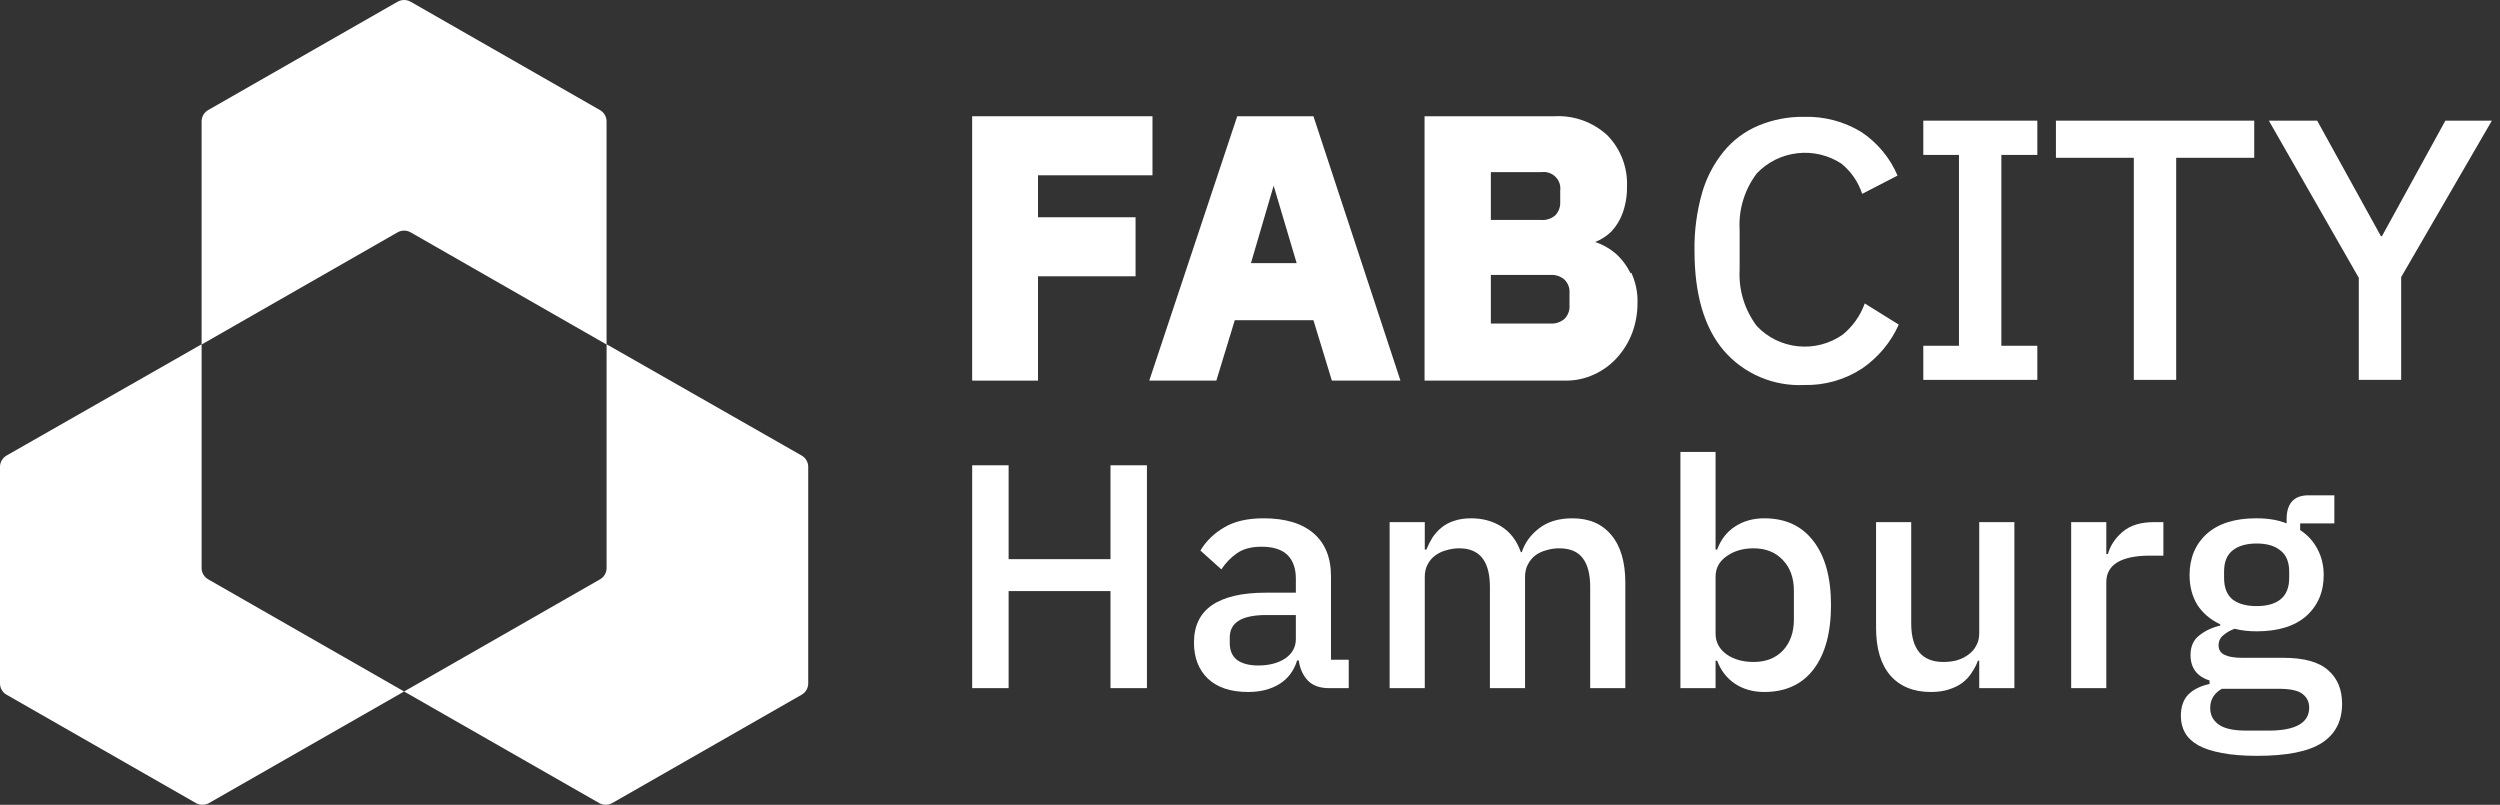
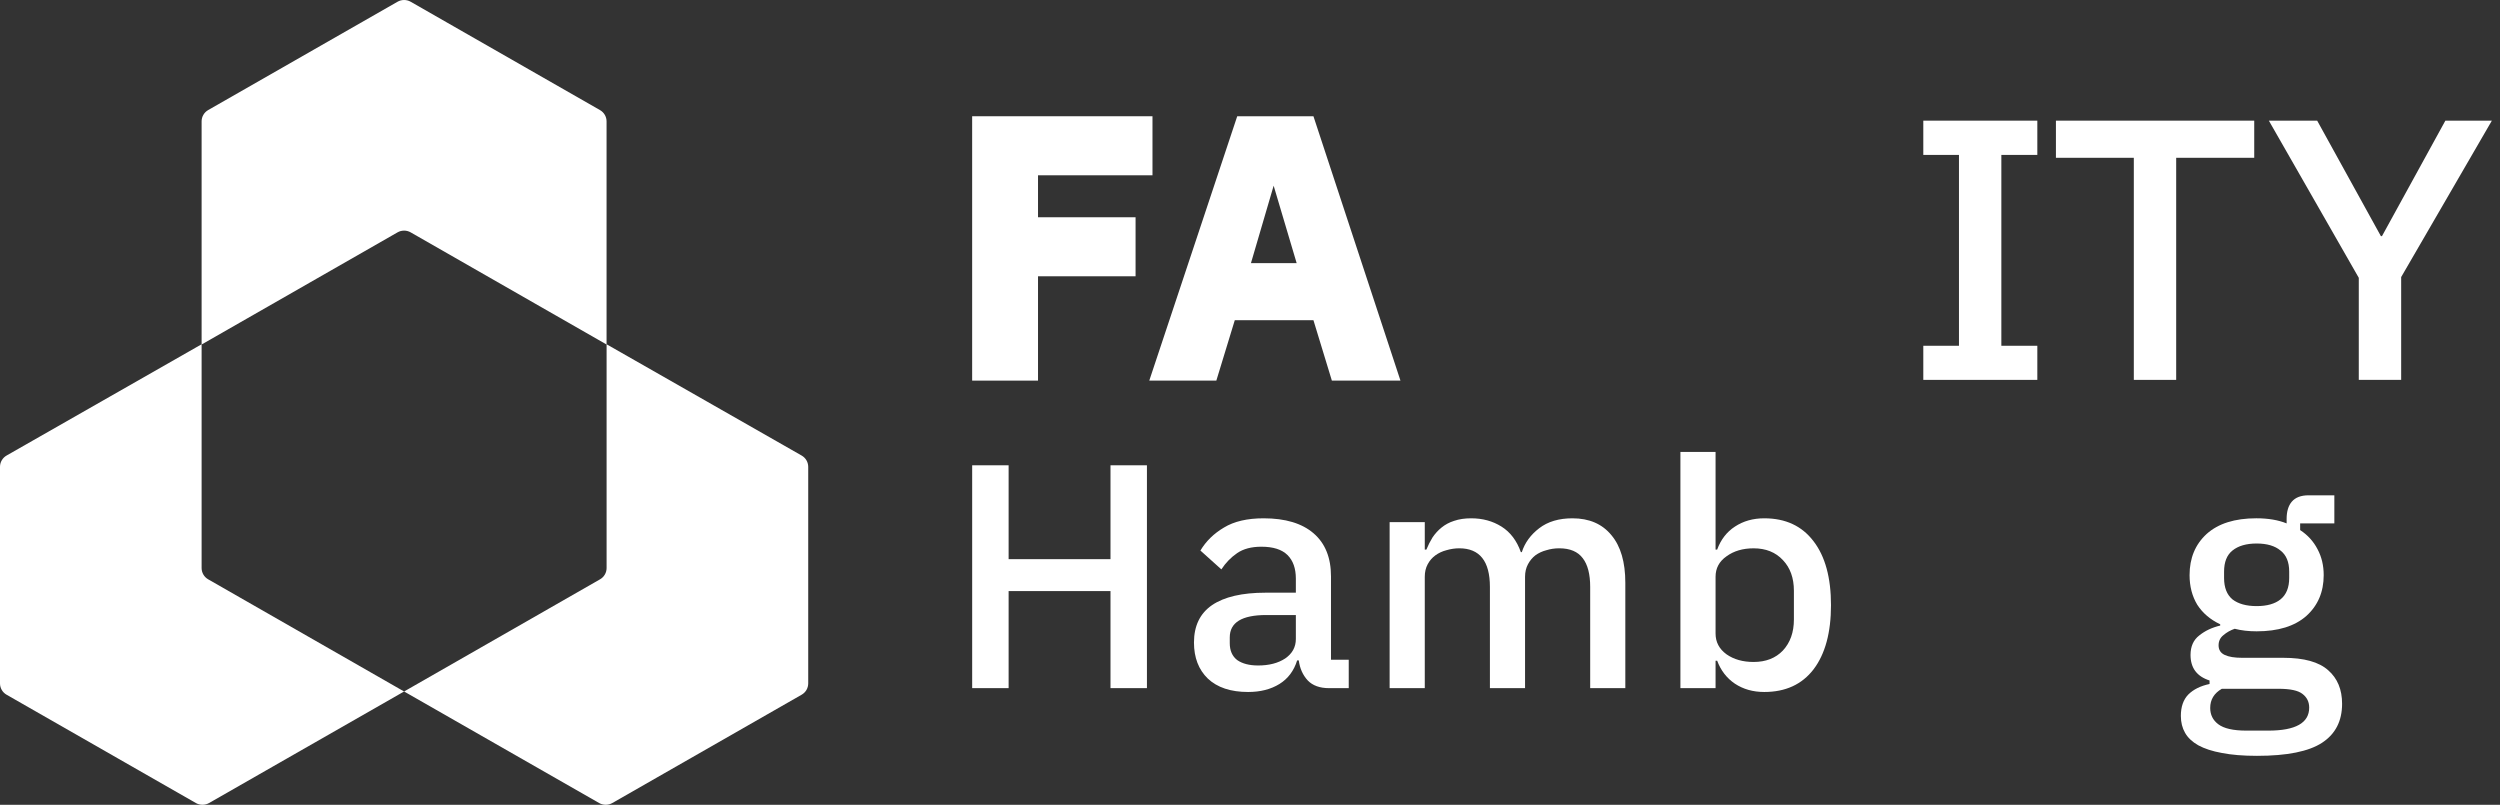
<svg xmlns="http://www.w3.org/2000/svg" width="146" height="47" viewBox="0 0 146 47" fill="none">
  <rect x="0" y="0" width="146" height="47" fill="#333333" stroke="none" />
  <g clip-path="url(#clip0_2060_23161)">
    <path d="M64.853 34.519H58.903V40.187H56.775V27.173H58.903V32.655H64.853V27.173H66.981V40.187H64.853V34.519Z" fill="white" />
    <path d="M77.618 40.188C77.078 40.188 76.664 40.039 76.375 39.741C76.086 39.43 75.91 39.038 75.848 38.566H75.754C75.565 39.175 75.22 39.635 74.718 39.946C74.215 40.256 73.607 40.412 72.891 40.412C71.874 40.412 71.09 40.151 70.537 39.629C69.998 39.107 69.728 38.404 69.728 37.522C69.728 36.552 70.079 35.825 70.782 35.34C71.498 34.855 72.54 34.613 73.908 34.613H75.678V33.793C75.678 33.196 75.515 32.736 75.189 32.413C74.862 32.09 74.353 31.928 73.663 31.928C73.086 31.928 72.615 32.052 72.251 32.301C71.887 32.55 71.579 32.867 71.328 33.252L70.104 32.152C70.431 31.605 70.889 31.157 71.479 30.809C72.069 30.449 72.841 30.269 73.795 30.269C75.063 30.269 76.036 30.561 76.713 31.145C77.392 31.729 77.73 32.568 77.73 33.662V38.529H78.766V40.188H77.618ZM73.475 38.864C74.115 38.864 74.642 38.727 75.056 38.454C75.471 38.168 75.678 37.789 75.678 37.317V35.918H73.946C72.527 35.918 71.818 36.353 71.818 37.223V37.559C71.818 37.994 71.962 38.324 72.251 38.547C72.552 38.759 72.96 38.864 73.475 38.864Z" fill="white" />
    <path d="M81.154 40.188V30.492H83.207V32.096H83.301C83.402 31.847 83.521 31.611 83.659 31.387C83.81 31.164 83.985 30.971 84.186 30.809C84.4 30.635 84.644 30.505 84.92 30.418C85.209 30.318 85.542 30.269 85.918 30.269C86.584 30.269 87.174 30.43 87.688 30.753C88.203 31.077 88.58 31.574 88.818 32.245H88.874C89.05 31.698 89.389 31.232 89.891 30.847C90.394 30.461 91.04 30.269 91.831 30.269C92.81 30.269 93.57 30.598 94.109 31.257C94.65 31.903 94.919 32.829 94.919 34.035V40.188H92.867V34.277C92.867 33.532 92.722 32.972 92.433 32.599C92.145 32.214 91.686 32.021 91.059 32.021C90.795 32.021 90.544 32.059 90.306 32.133C90.067 32.195 89.854 32.295 89.666 32.431C89.49 32.568 89.345 32.742 89.232 32.954C89.12 33.165 89.063 33.407 89.063 33.681V40.188H87.011V34.277C87.011 32.773 86.414 32.021 85.222 32.021C84.971 32.021 84.719 32.059 84.468 32.133C84.23 32.195 84.016 32.295 83.828 32.431C83.64 32.568 83.489 32.742 83.376 32.954C83.263 33.165 83.207 33.407 83.207 33.681V40.188H81.154Z" fill="white" />
    <path d="M98.136 26.391H100.189V32.096H100.282C100.496 31.512 100.841 31.064 101.318 30.754C101.808 30.43 102.379 30.269 103.031 30.269C104.275 30.269 105.235 30.716 105.913 31.611C106.591 32.494 106.93 33.737 106.93 35.34C106.93 36.944 106.591 38.193 105.913 39.088C105.235 39.971 104.275 40.412 103.031 40.412C102.379 40.412 101.808 40.251 101.318 39.927C100.841 39.604 100.496 39.157 100.282 38.585H100.189V40.188H98.136V26.391ZM102.41 38.659C103.126 38.659 103.697 38.436 104.124 37.988C104.55 37.528 104.764 36.925 104.764 36.179V34.501C104.764 33.756 104.55 33.159 104.124 32.712C103.697 32.252 103.126 32.022 102.41 32.022C101.782 32.022 101.255 32.177 100.829 32.488C100.402 32.786 100.189 33.184 100.189 33.681V37C100.189 37.497 100.402 37.901 100.829 38.212C101.255 38.51 101.782 38.659 102.41 38.659Z" fill="white" />
-     <path d="M115.587 38.584H115.512C115.425 38.821 115.305 39.05 115.155 39.274C115.017 39.498 114.834 39.697 114.608 39.871C114.395 40.032 114.131 40.163 113.818 40.263C113.516 40.362 113.165 40.412 112.763 40.412C111.746 40.412 110.956 40.088 110.391 39.442C109.838 38.796 109.562 37.87 109.562 36.664V30.492H111.615V36.403C111.615 37.907 112.242 38.659 113.497 38.659C113.761 38.659 114.019 38.628 114.27 38.566C114.521 38.491 114.74 38.385 114.928 38.249C115.13 38.112 115.286 37.938 115.399 37.727C115.525 37.515 115.587 37.267 115.587 36.981V30.492H117.64V40.188H115.587V38.584Z" fill="white" />
-     <path d="M120.956 40.188V30.492H123.008V32.357H123.102C123.24 31.86 123.529 31.424 123.969 31.052C124.408 30.679 125.017 30.492 125.795 30.492H126.341V32.45H125.531C124.715 32.45 124.088 32.581 123.648 32.842C123.222 33.103 123.008 33.488 123.008 33.998V40.188H120.956Z" fill="white" />
    <path d="M136.778 41.101C136.778 42.108 136.389 42.867 135.61 43.376C134.832 43.886 133.564 44.141 131.807 44.141C131.003 44.141 130.319 44.085 129.754 43.973C129.202 43.873 128.743 43.724 128.379 43.525C128.028 43.326 127.77 43.084 127.608 42.798C127.444 42.512 127.362 42.183 127.362 41.81C127.362 41.275 127.507 40.859 127.796 40.561C128.097 40.262 128.511 40.057 129.038 39.945V39.74C128.298 39.504 127.927 39.007 127.927 38.249C127.927 37.751 128.097 37.372 128.436 37.111C128.775 36.838 129.183 36.645 129.66 36.533V36.459C129.082 36.185 128.637 35.806 128.323 35.321C128.022 34.824 127.871 34.246 127.871 33.587C127.871 32.593 128.204 31.791 128.869 31.182C129.547 30.573 130.514 30.268 131.769 30.268C132.459 30.268 133.049 30.368 133.539 30.567V30.306C133.539 29.87 133.64 29.535 133.84 29.299C134.053 29.05 134.38 28.926 134.819 28.926H136.326V30.567H134.329V30.958C134.769 31.244 135.108 31.617 135.346 32.077C135.585 32.524 135.704 33.028 135.704 33.587C135.704 34.569 135.365 35.365 134.688 35.974C134.01 36.571 133.043 36.869 131.788 36.869C131.311 36.869 130.884 36.819 130.507 36.72C130.256 36.807 130.036 36.931 129.848 37.093C129.66 37.242 129.565 37.441 129.565 37.689C129.565 37.95 129.685 38.137 129.924 38.249C130.162 38.361 130.501 38.416 130.94 38.416H133.35C134.556 38.416 135.428 38.659 135.968 39.144C136.508 39.616 136.778 40.269 136.778 41.101ZM134.857 41.325C134.857 40.989 134.725 40.722 134.462 40.523C134.21 40.324 133.746 40.225 133.068 40.225H129.754C129.302 40.486 129.076 40.859 129.076 41.344C129.076 41.742 129.233 42.059 129.547 42.295C129.874 42.543 130.42 42.668 131.185 42.668H132.466C134.06 42.668 134.857 42.22 134.857 41.325ZM131.788 35.396C132.391 35.396 132.855 35.265 133.181 35.004C133.52 34.731 133.689 34.314 133.689 33.755V33.382C133.689 32.823 133.52 32.413 133.181 32.151C132.855 31.878 132.391 31.741 131.788 31.741C131.185 31.741 130.714 31.878 130.376 32.151C130.049 32.413 129.886 32.823 129.886 33.382V33.755C129.886 34.314 130.049 34.731 130.376 35.004C130.714 35.265 131.185 35.396 131.788 35.396Z" fill="white" />
    <path d="M35.423 20.119V7.086C35.423 6.953 35.388 6.822 35.32 6.707C35.253 6.592 35.156 6.496 35.04 6.43L23.983 0.102C23.866 0.035 23.734 0 23.599 0C23.465 0 23.333 0.035 23.216 0.102L12.157 6.428C12.041 6.495 11.944 6.591 11.877 6.706C11.81 6.821 11.774 6.952 11.774 7.085V20.119L23.216 13.57C23.333 13.503 23.465 13.468 23.599 13.468C23.734 13.468 23.866 13.503 23.983 13.57L35.423 20.119Z" fill="white" />
    <path d="M23.599 40.383L34.991 46.898C35.108 46.964 35.24 46.999 35.374 46.999C35.509 46.999 35.641 46.964 35.758 46.898L46.816 40.571C46.933 40.504 47.029 40.409 47.097 40.293C47.164 40.178 47.199 40.047 47.2 39.914V27.261C47.199 27.128 47.164 26.997 47.097 26.882C47.029 26.767 46.933 26.671 46.816 26.604L35.425 20.105V33.175C35.425 33.308 35.39 33.439 35.322 33.554C35.255 33.67 35.159 33.765 35.042 33.832L23.599 40.383Z" fill="white" />
    <path d="M23.599 40.383L12.207 46.898C12.091 46.964 11.958 46.999 11.824 46.999C11.689 46.999 11.557 46.964 11.441 46.898L0.383 40.571C0.267 40.504 0.17 40.409 0.103 40.293C0.036 40.178 0 40.047 0 39.914V27.261C0 27.128 0.036 26.997 0.103 26.882C0.17 26.767 0.267 26.671 0.383 26.604L11.774 20.105V33.175C11.774 33.308 11.81 33.439 11.877 33.554C11.944 33.67 12.041 33.765 12.157 33.832L23.599 40.383Z" fill="white" />
    <path d="M66.317 12.688H60.62V10.237H67.305V6.789H56.774V22.228H60.62V16.135H66.317V12.688Z" fill="white" />
    <path d="M72.254 6.789L67.117 22.228H71.034L72.111 18.701H76.705L77.781 22.228H81.787L76.705 6.789H72.254ZM75.725 15.368H73.055L74.381 10.845L75.725 15.368Z" fill="white" />
-     <path d="M95.22 15.959C95.006 15.513 94.704 15.114 94.331 14.786C93.985 14.495 93.586 14.274 93.155 14.133C93.512 13.994 93.836 13.784 94.108 13.516C94.399 13.203 94.623 12.834 94.766 12.432C94.942 11.936 95.026 11.414 95.016 10.889C95.039 10.344 94.95 9.799 94.756 9.289C94.562 8.778 94.266 8.312 93.885 7.917C93.471 7.529 92.98 7.229 92.445 7.035C91.909 6.841 91.339 6.757 90.77 6.789H83.194V22.228H91.438C92.012 22.232 92.581 22.108 93.102 21.866C93.606 21.635 94.057 21.305 94.428 20.896C94.812 20.473 95.114 19.982 95.318 19.45C95.528 18.886 95.633 18.288 95.63 17.687C95.649 17.079 95.524 16.475 95.265 15.923L95.22 15.959ZM87.066 16.056H90.547C90.846 16.036 91.14 16.134 91.366 16.329C91.469 16.431 91.548 16.555 91.599 16.69C91.649 16.825 91.67 16.97 91.659 17.114V17.837C91.67 17.981 91.648 18.125 91.597 18.26C91.547 18.395 91.468 18.519 91.366 18.622C91.14 18.816 90.846 18.915 90.547 18.895H87.066V16.056ZM91.117 11.77C91.126 11.914 91.108 12.059 91.06 12.195C91.013 12.331 90.938 12.457 90.841 12.564C90.732 12.662 90.604 12.738 90.464 12.786C90.326 12.835 90.178 12.855 90.031 12.846H87.066V10.051H90.031C90.177 10.032 90.327 10.047 90.468 10.095C90.608 10.142 90.736 10.221 90.84 10.325C90.945 10.429 91.025 10.555 91.073 10.694C91.121 10.833 91.136 10.981 91.117 11.127V11.77Z" fill="white" />
-     <path d="M105.368 22.484C104.482 22.527 103.597 22.368 102.783 22.02C101.967 21.671 101.244 21.142 100.668 20.473C99.529 19.133 98.959 17.193 98.959 14.654C98.939 13.516 99.086 12.382 99.395 11.286C99.647 10.394 100.081 9.563 100.668 8.843C101.206 8.184 101.901 7.667 102.688 7.336C103.534 6.984 104.443 6.81 105.359 6.824C106.535 6.788 107.696 7.095 108.698 7.706C109.64 8.332 110.377 9.217 110.816 10.254L108.751 11.321C108.526 10.63 108.106 10.018 107.54 9.557C106.781 9.06 105.87 8.844 104.966 8.948C104.062 9.051 103.224 9.467 102.6 10.122C101.88 11.071 101.523 12.243 101.594 13.428V15.739C101.527 16.924 101.882 18.094 102.6 19.045C103.235 19.715 104.094 20.134 105.016 20.224C105.94 20.315 106.865 20.072 107.62 19.539C108.204 19.058 108.647 18.431 108.902 17.722L110.887 18.957C110.426 19.992 109.682 20.88 108.742 21.523C107.743 22.177 106.565 22.513 105.368 22.484Z" fill="white" />
    <path d="M112.321 22.185V20.193H114.404V9.047H112.321V7.046H118.98V9.047H116.879V20.193H118.98V22.185H112.321Z" fill="white" />
    <path d="M127.089 9.215V22.185H124.615V9.215H120.066V7.046H131.647V9.215H127.089Z" fill="white" />
    <path d="M137.753 22.185V16.225L132.501 7.046H135.323L139.044 13.791H139.107L142.81 7.046H145.525L140.228 16.181V22.185H137.753Z" fill="white" />
  </g>
  <defs>
    <clipPath id="clip0_2060_23161">
      <rect width="146" height="47" fill="white" />
    </clipPath>
  </defs>
</svg>